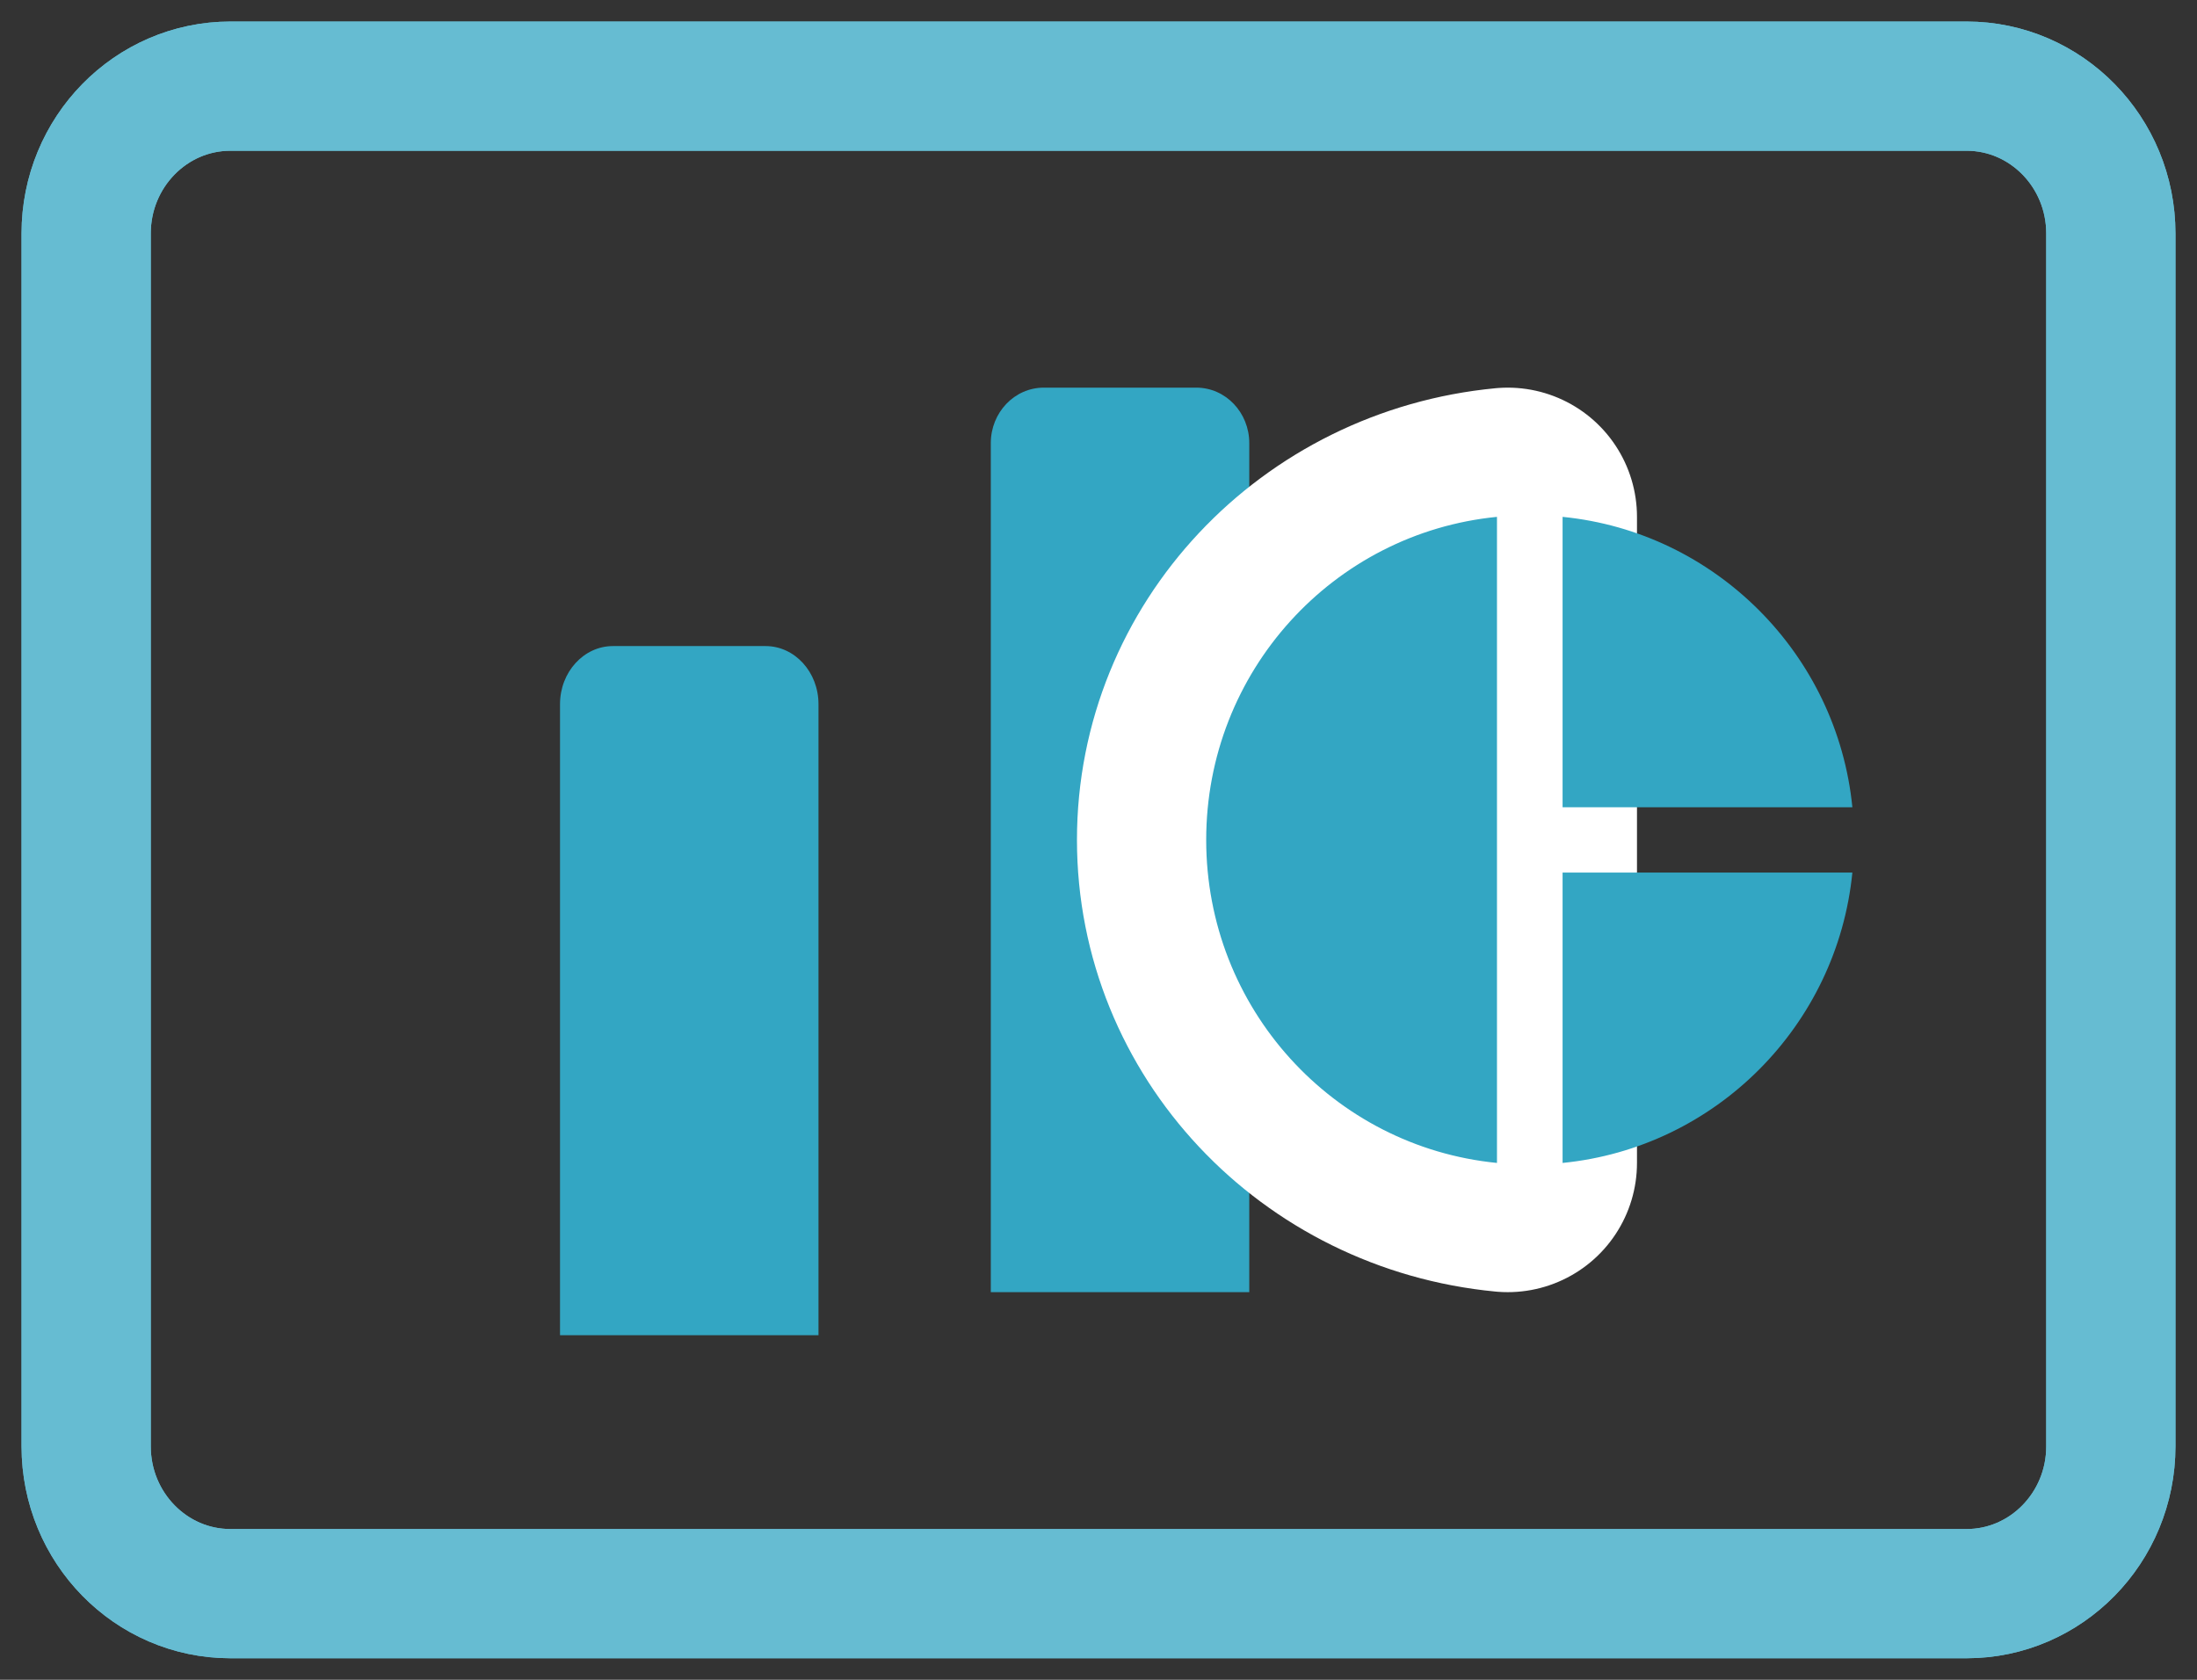
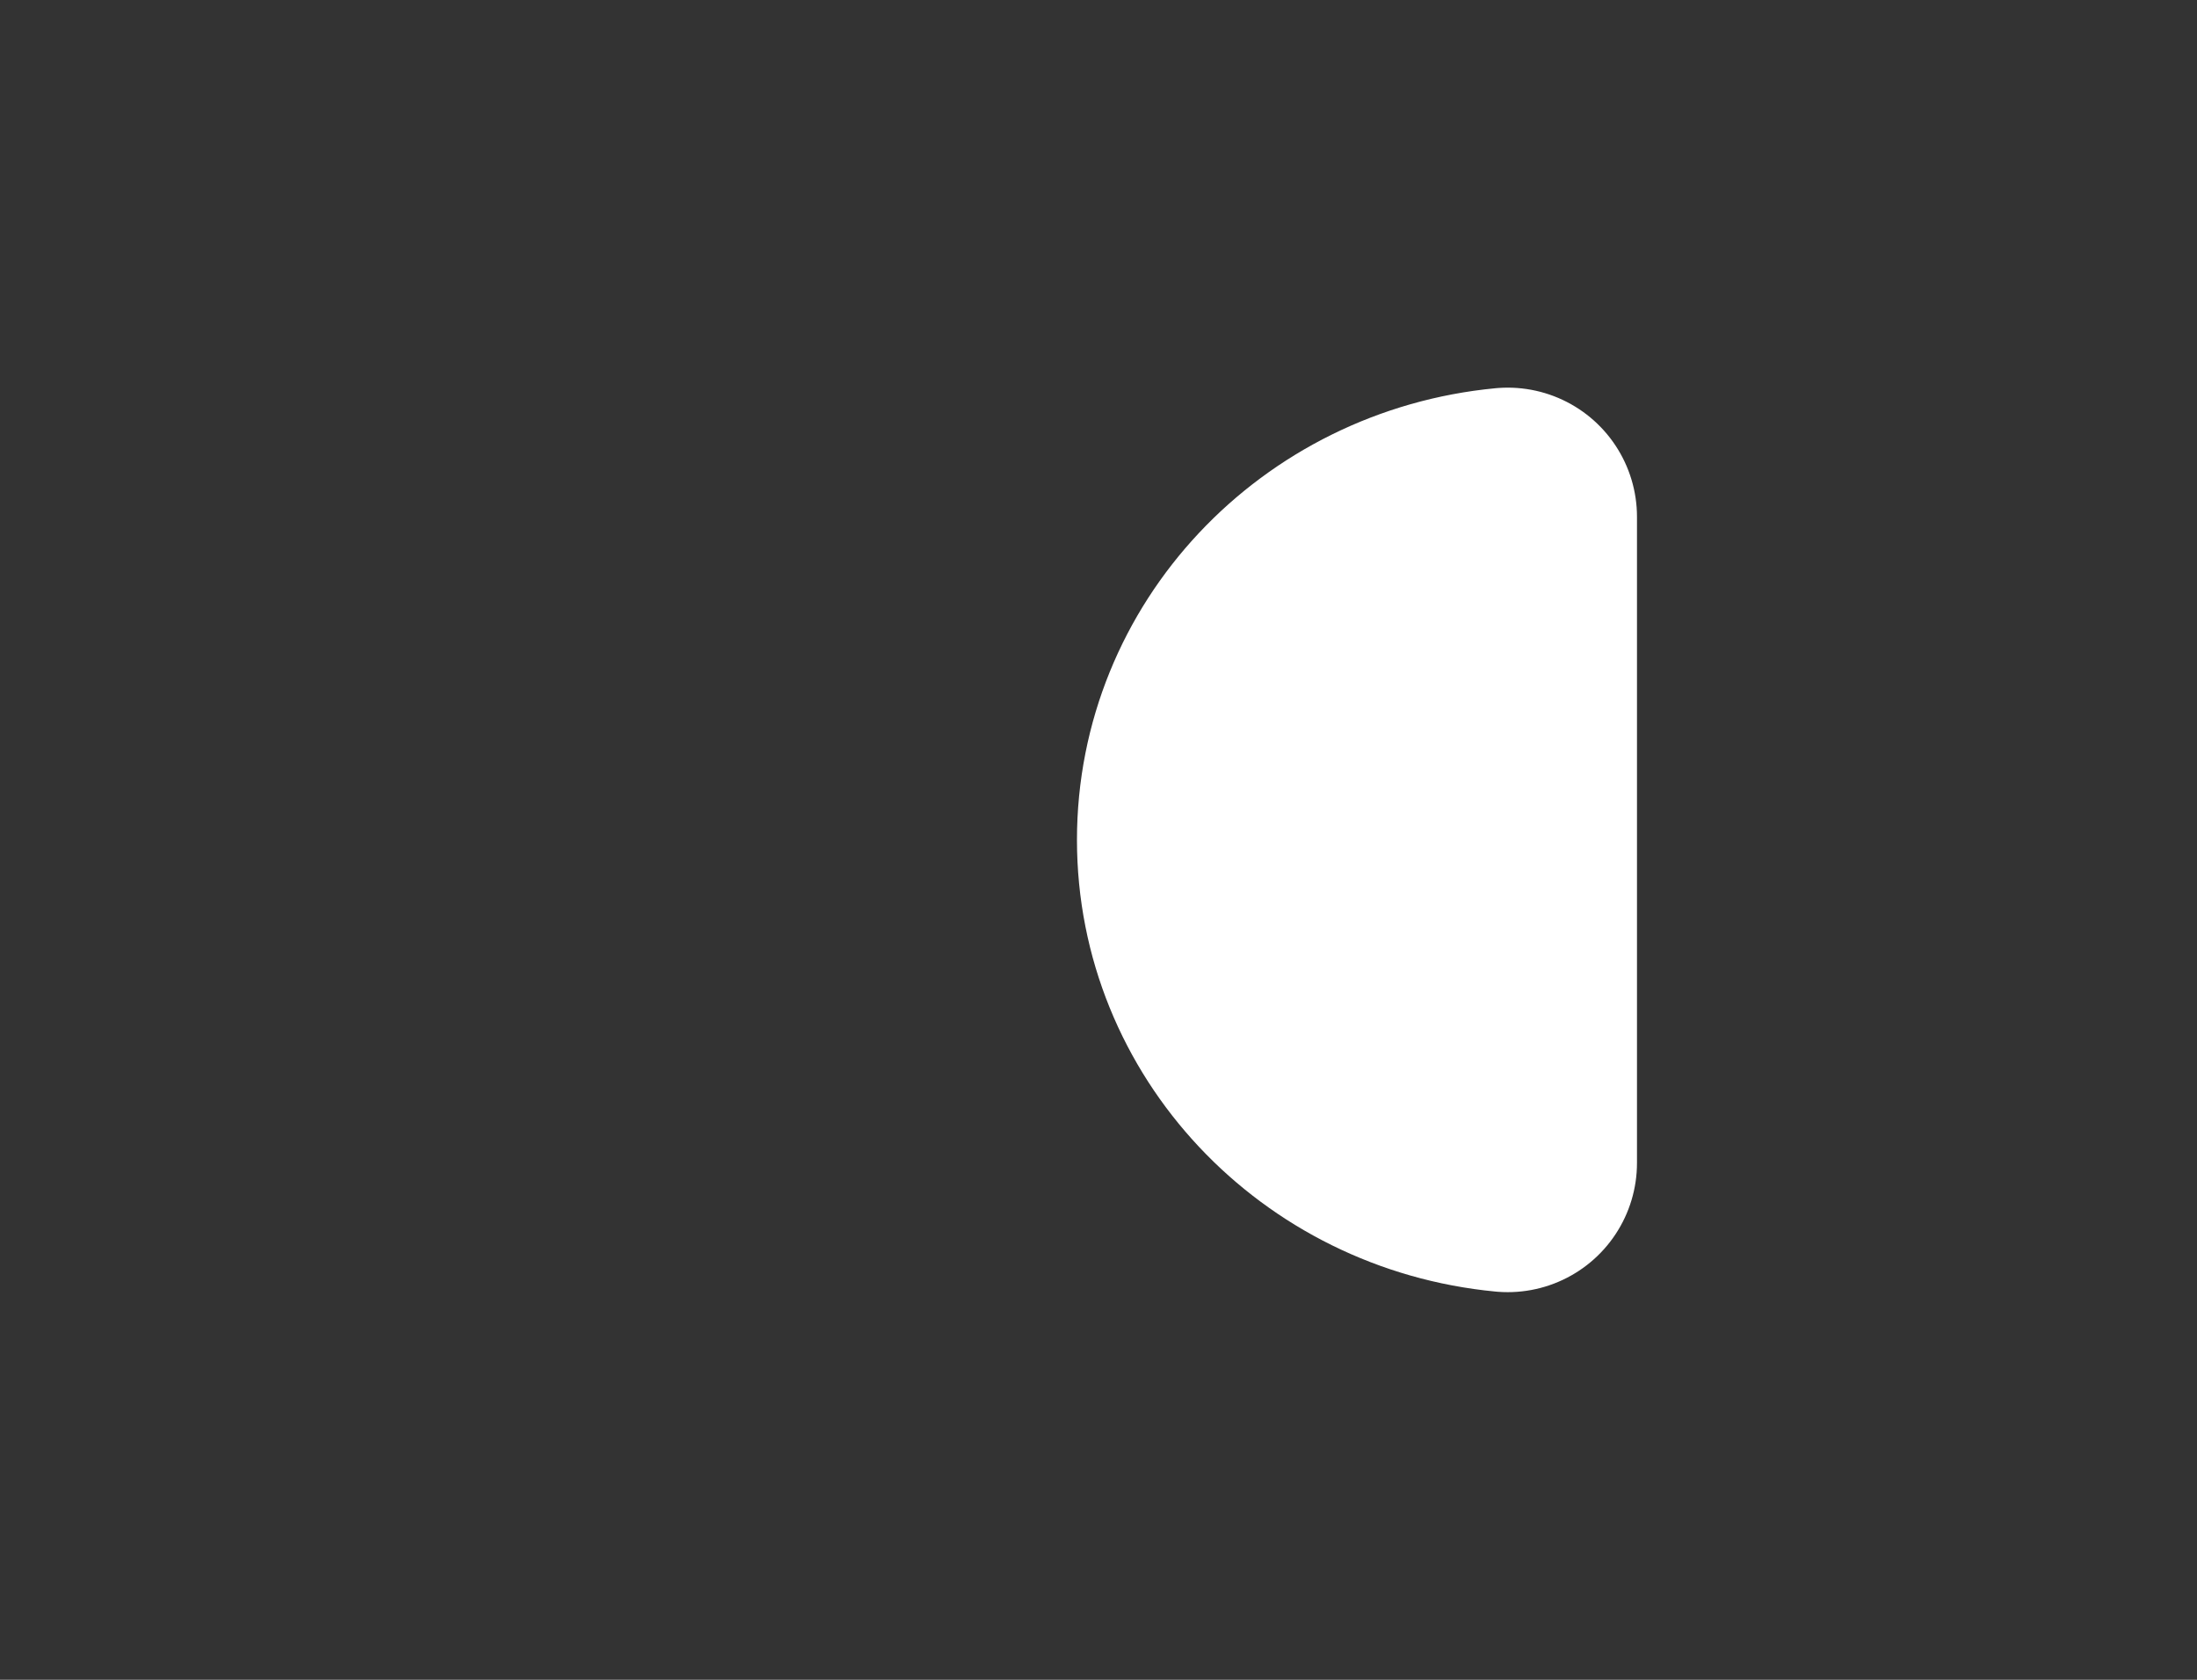
<svg xmlns="http://www.w3.org/2000/svg" width="51px" height="39px" viewBox="0 0 51 39" version="1.1">
  <rect x="0" y="0" width="51" height="39" fill="#333333" stroke="none" />
  <title>icon</title>
  <desc>Created with Sketch.</desc>
  <defs />
  <g id="Pages" stroke="none" stroke-width="1" fill="none" fill-rule="evenodd">
    <g id="Flow_Homepage_New" transform="translate(-1099, -1225)">
      <g id="The-key-to-simply-smarter-webinars" transform="translate(68, 912)">
        <g id="Stronger-Conversion-&amp;-Analytics" transform="translate(1033, 301)">
          <g id="icon" transform="translate(0, 14)">
-             <path d="M43.65,35 C45.5,35 47,33.468 47,31.579 L47,3.421 C47,1.532 45.5,0 43.65,0 L3.35,0 C1.5,0 0,1.532 0,3.421 L0,31.579 C0,33.468 1.5,35 3.35,35 L43.65,35 Z" id="Stroke-1" stroke="#66BCD2" stroke-width="3" stroke-linecap="round" stroke-linejoin="round" />
-             <path d="M43.65,35 C45.5,35 47,33.468 47,31.579 L47,3.421 C47,1.532 45.5,0 43.65,0 L3.35,0 C1.5,0 0,1.532 0,3.421 L0,31.579 C0,33.468 1.5,35 3.35,35 L43.65,35 Z" id="Stroke-3" stroke="#66BCD2" stroke-width="3" stroke-linecap="round" stroke-linejoin="round" />
-             <path d="M25.771,7 L22.229,7 C21.55,7 21,7.577 21,8.288 L21,28 L27,28 L27,8.288 C27,7.577 26.45,7 25.771,7" id="Fill-5" fill="#33A6C3" />
-             <path d="M15.771,13 L12.229,13 C11.55,13 11,13.604 11,14.349 L11,29 L17,29 L17,14.349 C17,13.604 16.45,13 15.771,13" id="Fill-7" fill="#33A6C3" />
            <path d="M33,10 L33,25 C29.057,24.625 26,21.407 26,17.5 C26,13.592 29.057,10.375 33,10" id="Fill-9" fill="#FFFFFF" />
            <path d="M33,10 L33,25 C29.057,24.625 26,21.407 26,17.5 C26,13.592 29.057,10.375 33,10 Z" id="Stroke-11" stroke="#FFFFFF" stroke-width="6" stroke-linecap="round" stroke-linejoin="round" />
-             <path d="M34.273,18.258 L34.273,25 C37.827,24.648 40.648,21.812 41,18.258 L34.273,18.258 Z M34.273,10 L34.273,16.742 L41,16.742 C40.648,13.188 37.82,10.352 34.273,10 Z M32.75,10 L32.75,25 C28.948,24.625 26,21.407 26,17.5 C26,13.592 28.948,10.375 32.75,10 Z" id="Fill-13" fill="#33A6C3" />
          </g>
        </g>
      </g>
    </g>
  </g>
</svg>